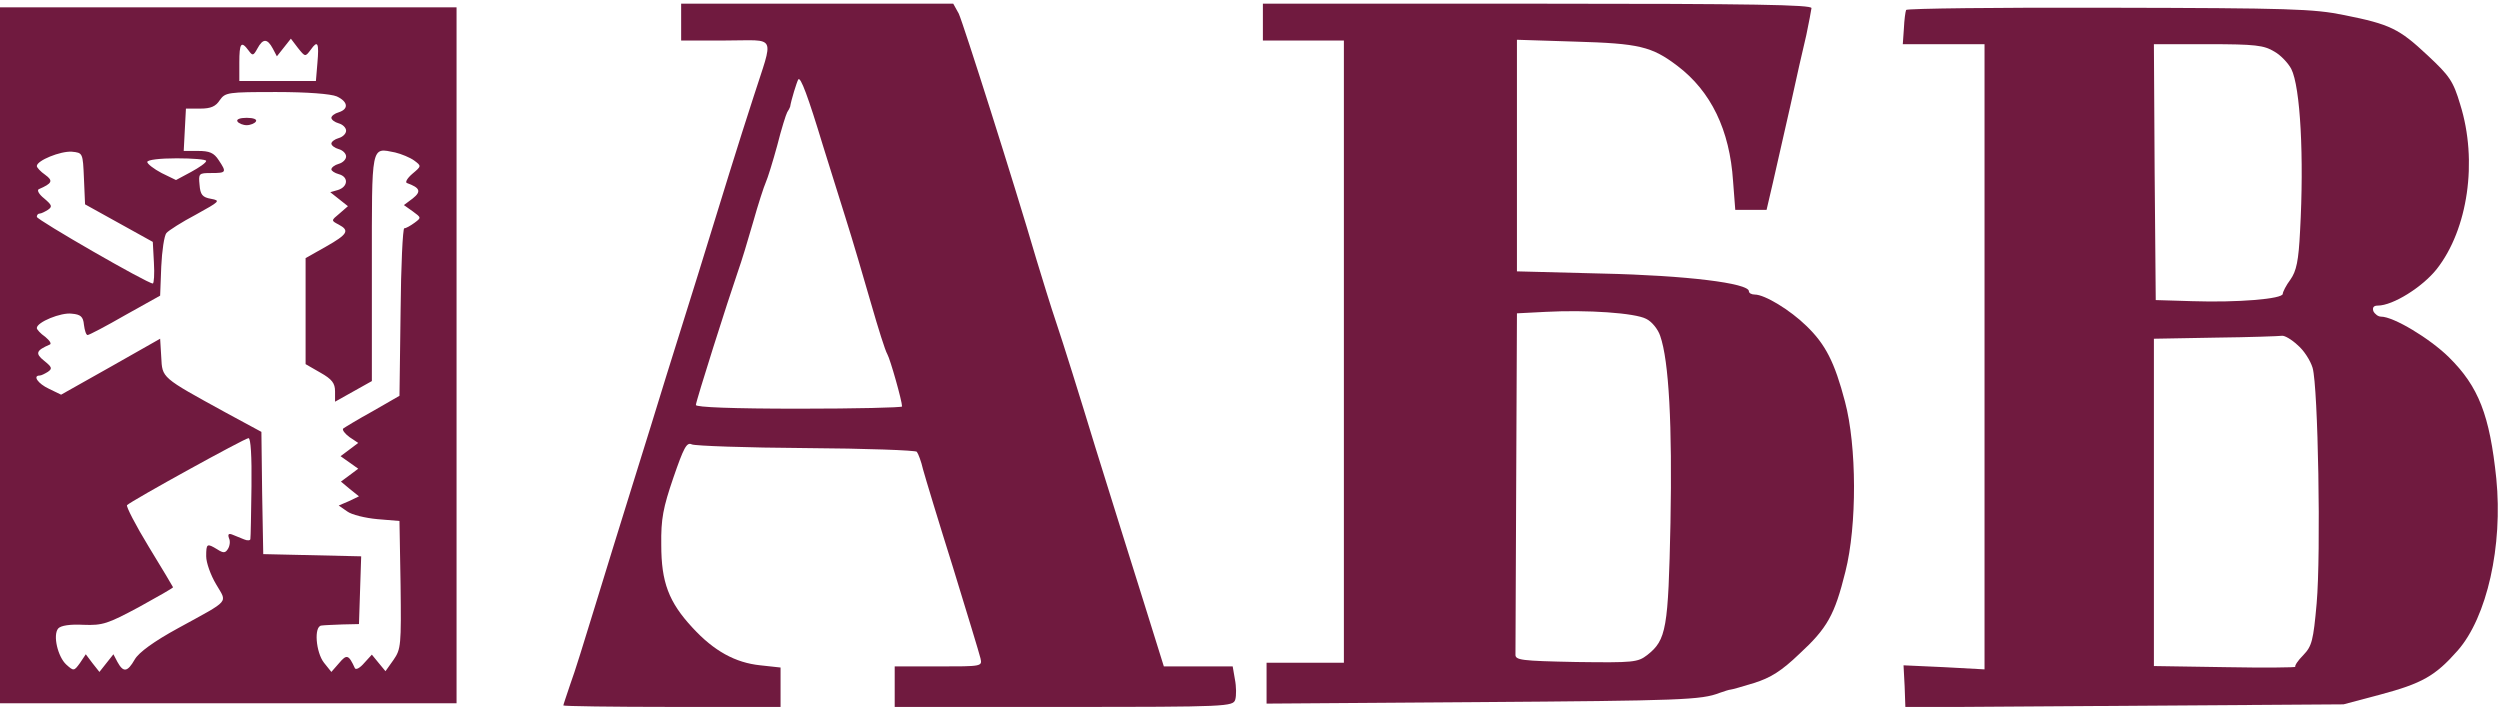
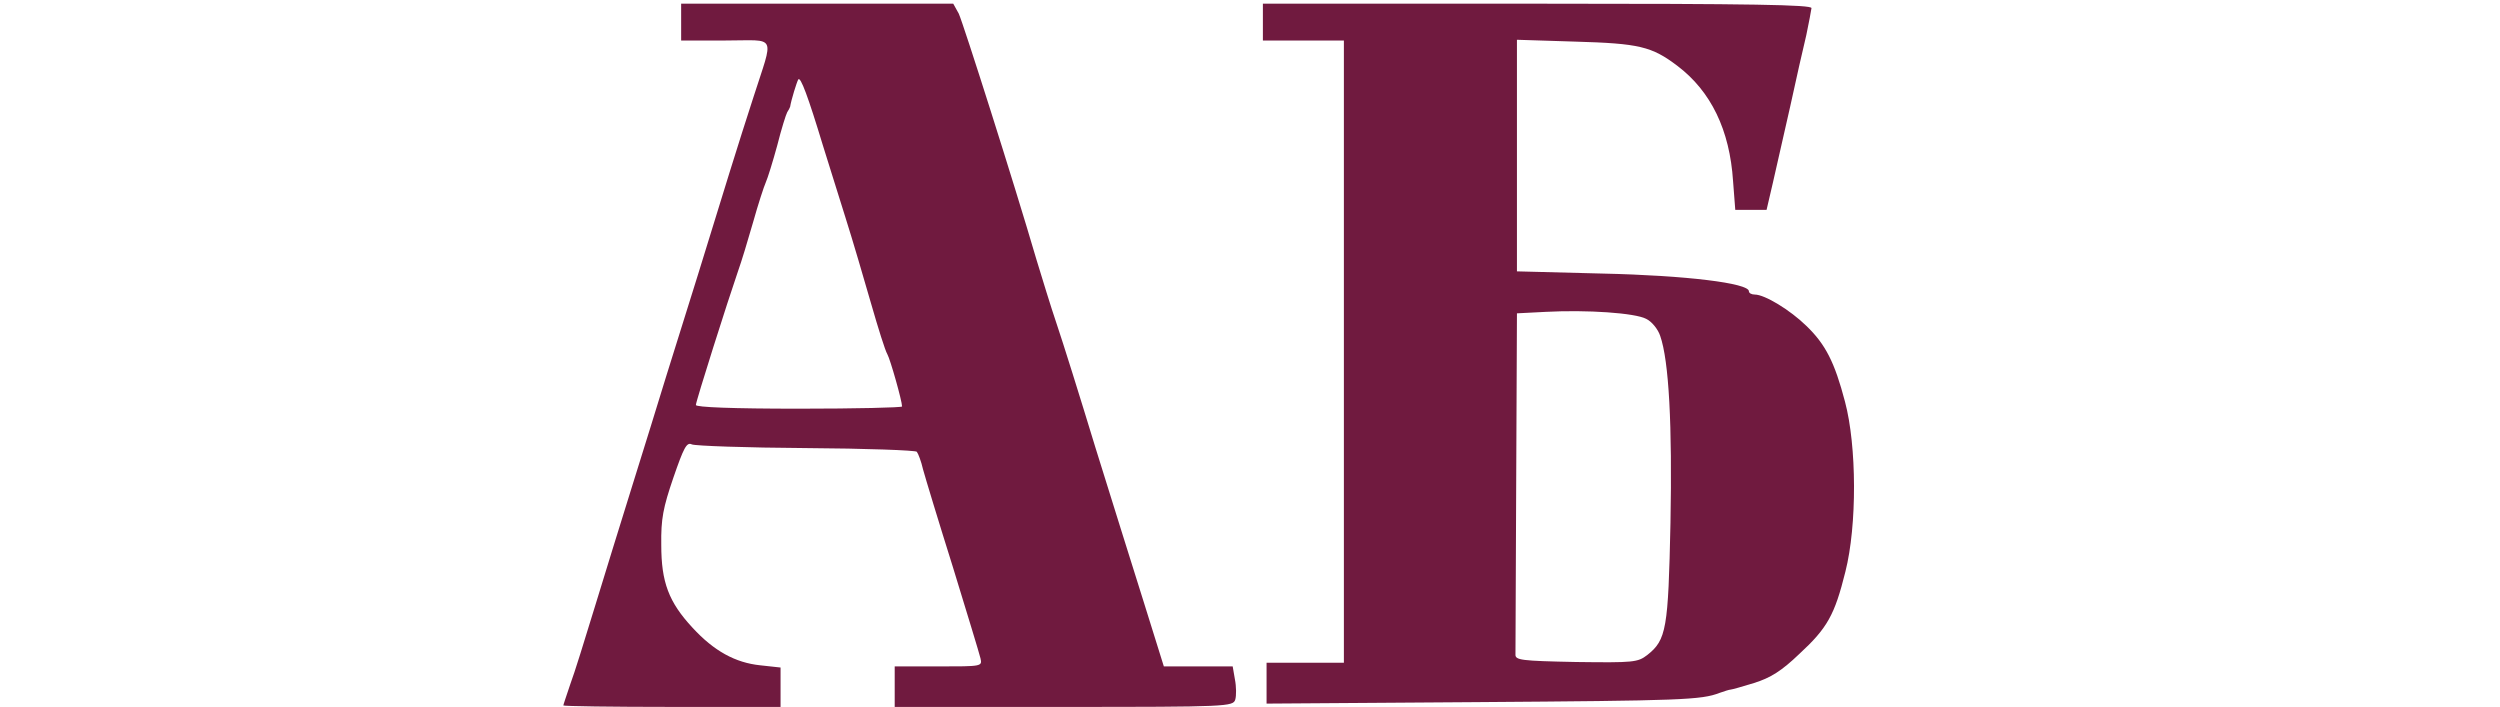
<svg xmlns="http://www.w3.org/2000/svg" version="1.0" width="679pt" height="192pt" viewBox="0 0 679 192" preserveAspectRatio="xMidYMid meet">
  <g transform="translate(0,192) scale(0.1,-0.1)" fill="#701A3F" stroke="none">
    <path d="M1850 1860 l0 -50 121 0 c141 0 131 20 75 -155 -40 -123 -82 -259 -150 -480 -26 -82 -64 -206 -86 -275 -21 -69 -63 -204 -93 -300 -30 -96 -76 -245 -102 -330 -26 -85 -55 -179 -66 -208 -10 -30 -19 -56 -19 -58 0 -2 133 -4 295 -4 l295 0 0 54 0 53 -55 6 c-68 7 -126 39 -184 102 -65 70 -85 124 -85 225 -1 71 5 101 33 183 28 81 36 97 50 90 9 -4 148 -9 310 -10 162 -1 298 -6 301 -10 4 -5 12 -26 17 -48 6 -22 42 -141 81 -265 38 -124 72 -235 75 -248 5 -22 4 -22 -114 -22 l-119 0 0 -55 0 -55 459 0 c447 0 460 1 466 20 3 10 3 35 -1 55 l-6 35 -94 0 -93 0 -54 173 c-30 94 -89 285 -132 422 -42 138 -89 288 -105 335 -16 47 -40 126 -55 175 -62 212 -199 642 -211 668 l-15 27 -369 0 -370 0 0 -50z m385 -335 c14 -44 41 -132 61 -195 20 -63 51 -169 70 -235 19 -66 38 -127 44 -137 8 -14 40 -127 40 -142 0 -3 -126 -6 -280 -6 -182 0 -280 4 -280 10 0 10 87 284 115 365 8 22 26 81 40 130 14 50 30 99 35 110 5 11 19 56 31 100 11 44 24 85 27 90 4 6 7 12 8 15 3 19 18 67 22 74 6 10 27 -47 67 -179z" />
    <path d="M3430 1860 l0 -50 110 0 110 0 0 -845 0 -845 -105 0 -105 0 0 -55 0 -56 568 4 c560 4 613 6 662 25 14 5 27 9 30 9 3 0 32 8 64 18 45 14 75 33 123 79 76 70 96 106 125 223 32 126 31 342 -1 462 -28 107 -53 156 -105 206 -44 43 -113 85 -140 85 -9 0 -16 4 -16 9 0 22 -171 43 -397 48 l-233 6 0 314 0 315 158 -5 c174 -5 208 -13 278 -66 91 -69 142 -174 151 -313 l6 -78 42 0 43 0 17 73 c9 39 30 133 47 207 16 74 36 162 44 195 7 33 13 66 14 73 0 9 -155 12 -745 12 l-745 0 0 -50z m1041 -806 c15 -7 32 -28 38 -46 24 -68 33 -244 28 -508 -6 -288 -11 -318 -63 -359 -26 -20 -37 -21 -193 -19 -151 3 -166 5 -165 21 0 9 1 222 2 472 l2 454 78 4 c113 6 243 -3 273 -19z" />
-     <path d="M0 955 l0 -945 620 0 620 0 0 945 0 945 -620 0 -620 0 0 -945z m741 833 l11 -21 19 24 19 24 19 -25 c20 -25 20 -25 35 -5 19 27 23 19 18 -37 l-4 -48 -104 0 -104 0 0 50 c0 53 5 60 25 33 11 -15 13 -15 24 5 15 28 27 28 42 0z m174 -130 c30 -14 33 -34 5 -43 -11 -3 -20 -10 -20 -15 0 -5 9 -12 20 -15 11 -3 20 -12 20 -20 0 -8 -9 -17 -20 -20 -11 -3 -20 -10 -20 -15 0 -5 9 -12 20 -15 11 -3 20 -12 20 -20 0 -8 -9 -17 -20 -20 -11 -3 -20 -10 -20 -15 0 -4 9 -10 20 -13 27 -7 26 -34 -2 -43 l-21 -6 24 -19 24 -19 -23 -20 c-23 -19 -23 -19 -2 -30 30 -16 25 -26 -35 -60 l-55 -31 0 -144 0 -144 40 -23 c32 -18 40 -29 40 -51 l0 -28 50 28 50 28 0 308 c0 339 -3 326 63 313 17 -4 41 -14 52 -22 20 -15 20 -15 -5 -36 -14 -12 -20 -23 -15 -25 36 -13 40 -23 16 -42 l-24 -18 24 -17 c23 -17 24 -17 5 -31 -11 -8 -23 -15 -28 -15 -4 0 -9 -102 -10 -227 l-3 -228 -73 -42 c-40 -22 -76 -44 -80 -47 -3 -4 5 -14 17 -23 l24 -16 -24 -18 -24 -18 24 -17 24 -17 -24 -18 -23 -17 24 -20 25 -20 -27 -13 -28 -12 23 -16 c12 -9 49 -18 82 -21 l60 -5 3 -173 c2 -165 1 -175 -19 -204 l-22 -31 -19 23 -18 22 -21 -23 c-11 -13 -22 -19 -25 -14 -17 37 -22 39 -43 14 l-21 -24 -20 25 c-22 28 -28 99 -7 101 6 1 32 2 57 3 l45 1 3 92 3 92 -133 3 -133 3 -3 166 -2 166 -98 53 c-175 96 -171 93 -174 150 l-3 50 -134 -76 -135 -76 -33 16 c-30 14 -45 36 -25 36 4 0 14 5 22 10 13 9 11 13 -10 30 -25 20 -22 28 15 44 6 2 0 11 -12 21 -13 9 -23 20 -23 24 0 16 66 43 95 39 24 -2 31 -8 33 -30 2 -16 6 -28 10 -28 4 0 50 24 102 54 l95 53 3 79 c2 43 8 84 14 91 6 7 42 30 80 50 65 36 68 38 41 43 -23 4 -29 11 -31 38 -3 31 -2 32 32 32 41 0 42 2 20 35 -13 20 -25 25 -56 25 l-39 0 3 58 3 57 39 0 c29 0 42 6 53 23 15 21 21 22 154 22 83 0 148 -5 164 -12z m-687 -223 l3 -70 92 -51 92 -51 3 -56 c2 -32 0 -57 -3 -57 -15 0 -315 173 -315 181 0 5 3 9 8 9 4 0 14 5 22 10 13 9 11 13 -10 31 -14 11 -20 22 -15 25 37 16 40 23 18 39 -13 9 -23 20 -23 24 0 15 64 41 95 39 30 -3 30 -3 33 -73z m332 48 c0 -5 -19 -18 -41 -30 l-41 -22 -39 19 c-21 11 -39 25 -39 30 0 6 34 10 80 10 44 0 80 -3 80 -7z m123 -885 c-1 -73 -2 -137 -3 -142 0 -4 -8 -5 -17 -1 -10 4 -24 10 -32 13 -10 4 -13 1 -9 -10 4 -8 2 -21 -3 -29 -7 -11 -12 -12 -29 -1 -28 17 -30 16 -30 -19 0 -17 12 -51 27 -76 30 -52 41 -40 -103 -119 -66 -36 -107 -66 -118 -85 -20 -35 -31 -36 -47 -7 l-11 21 -19 -24 -19 -24 -19 24 -18 24 -16 -24 c-16 -22 -17 -22 -37 -4 -23 21 -37 80 -22 98 7 8 32 12 69 10 52 -2 66 3 150 48 51 28 93 52 93 54 0 1 -30 51 -66 110 -36 59 -62 110 -59 113 12 12 320 182 330 182 6 0 9 -49 8 -132z" />
-     <path d="M645 1590 c3 -5 15 -10 25 -10 10 0 22 5 25 10 4 6 -7 10 -25 10 -18 0 -29 -4 -25 -10z" />
-     <path d="M5177 1893 c-2 -5 -5 -27 -6 -50 l-3 -43 111 0 111 0 0 -849 0 -849 -110 6 -110 5 3 -57 2 -57 595 4 595 4 98 26 c116 31 151 51 212 120 80 91 123 285 105 467 -18 173 -48 250 -129 330 -52 51 -150 110 -184 110 -8 0 -17 7 -21 15 -3 10 1 15 12 15 41 0 121 50 160 99 85 108 112 294 64 447 -19 64 -29 78 -89 134 -77 72 -101 84 -226 109 -83 17 -146 19 -639 20 -300 1 -548 -2 -551 -6z m1000 -113 c18 -10 38 -32 46 -47 25 -49 35 -241 24 -440 -4 -82 -10 -109 -26 -132 -12 -16 -21 -34 -21 -39 0 -14 -123 -24 -245 -20 l-100 3 -3 348 -2 347 147 0 c129 0 152 -3 180 -20z m63 -797 c17 -14 35 -42 41 -62 15 -51 23 -504 11 -640 -9 -101 -13 -116 -36 -140 -15 -15 -24 -29 -22 -32 2 -2 -83 -3 -190 -1 l-194 3 0 444 0 445 168 3 c92 1 173 4 180 5 7 1 26 -10 42 -25z" />
  </g>
</svg>